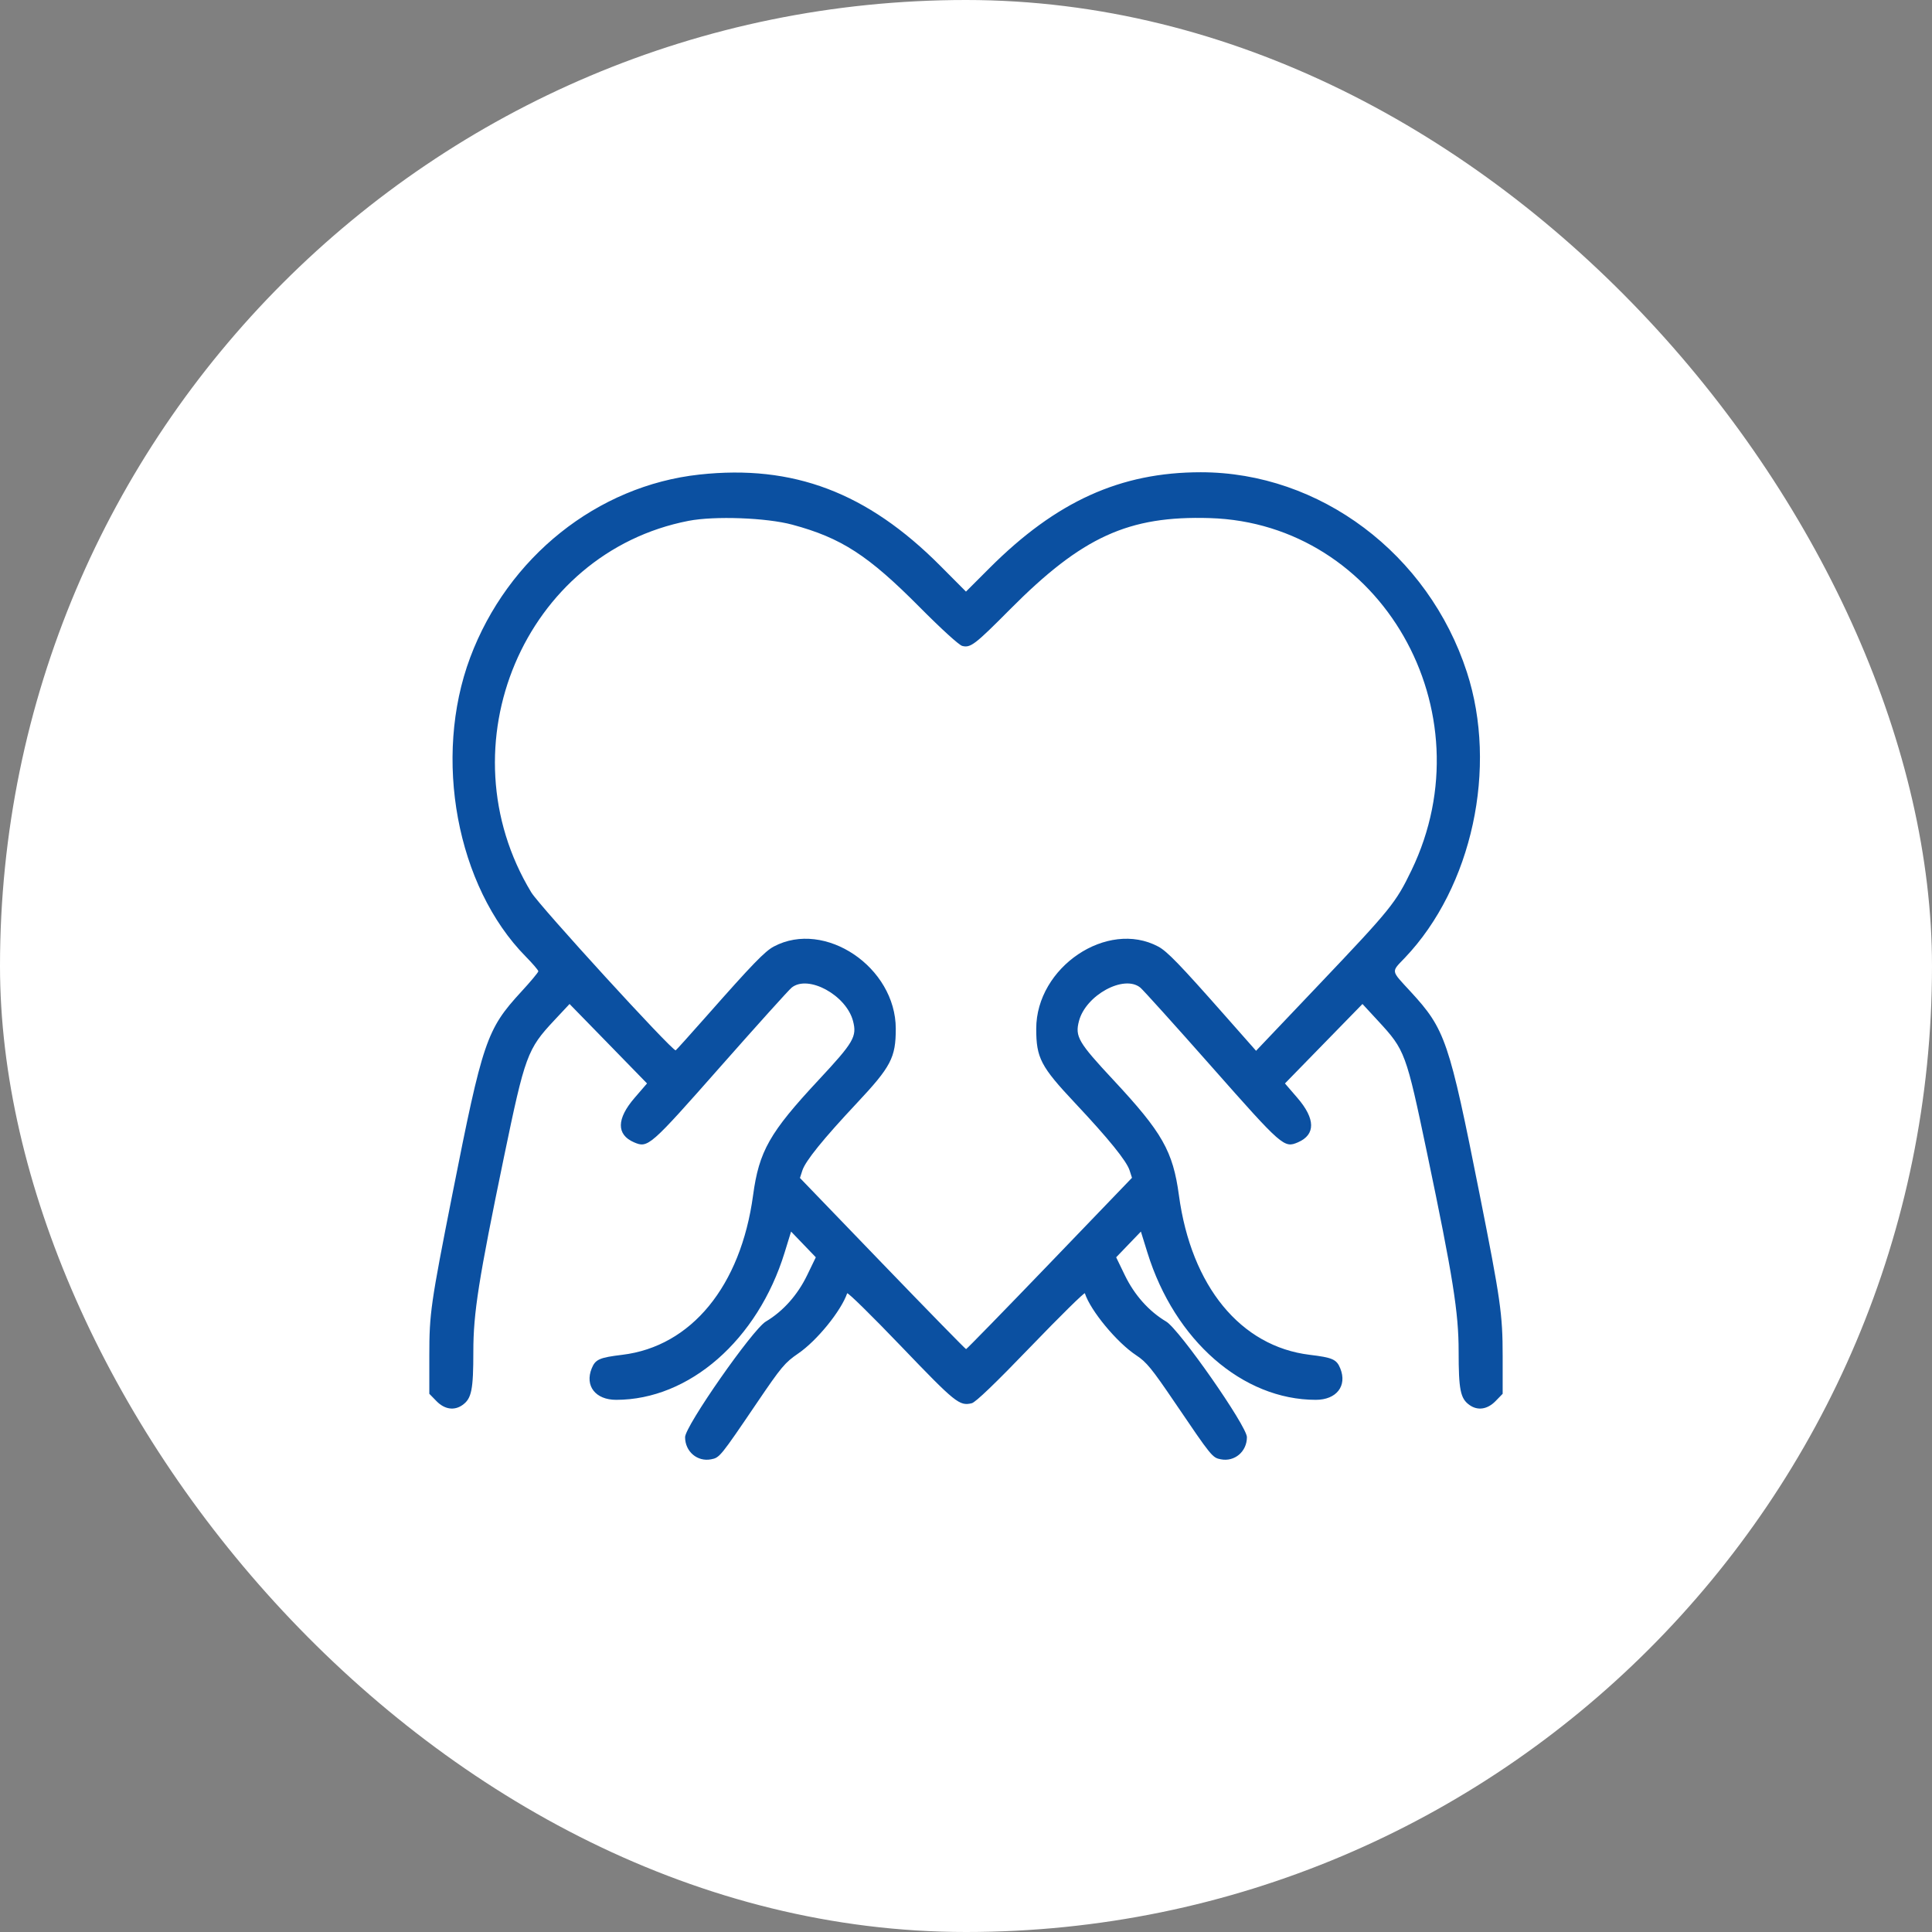
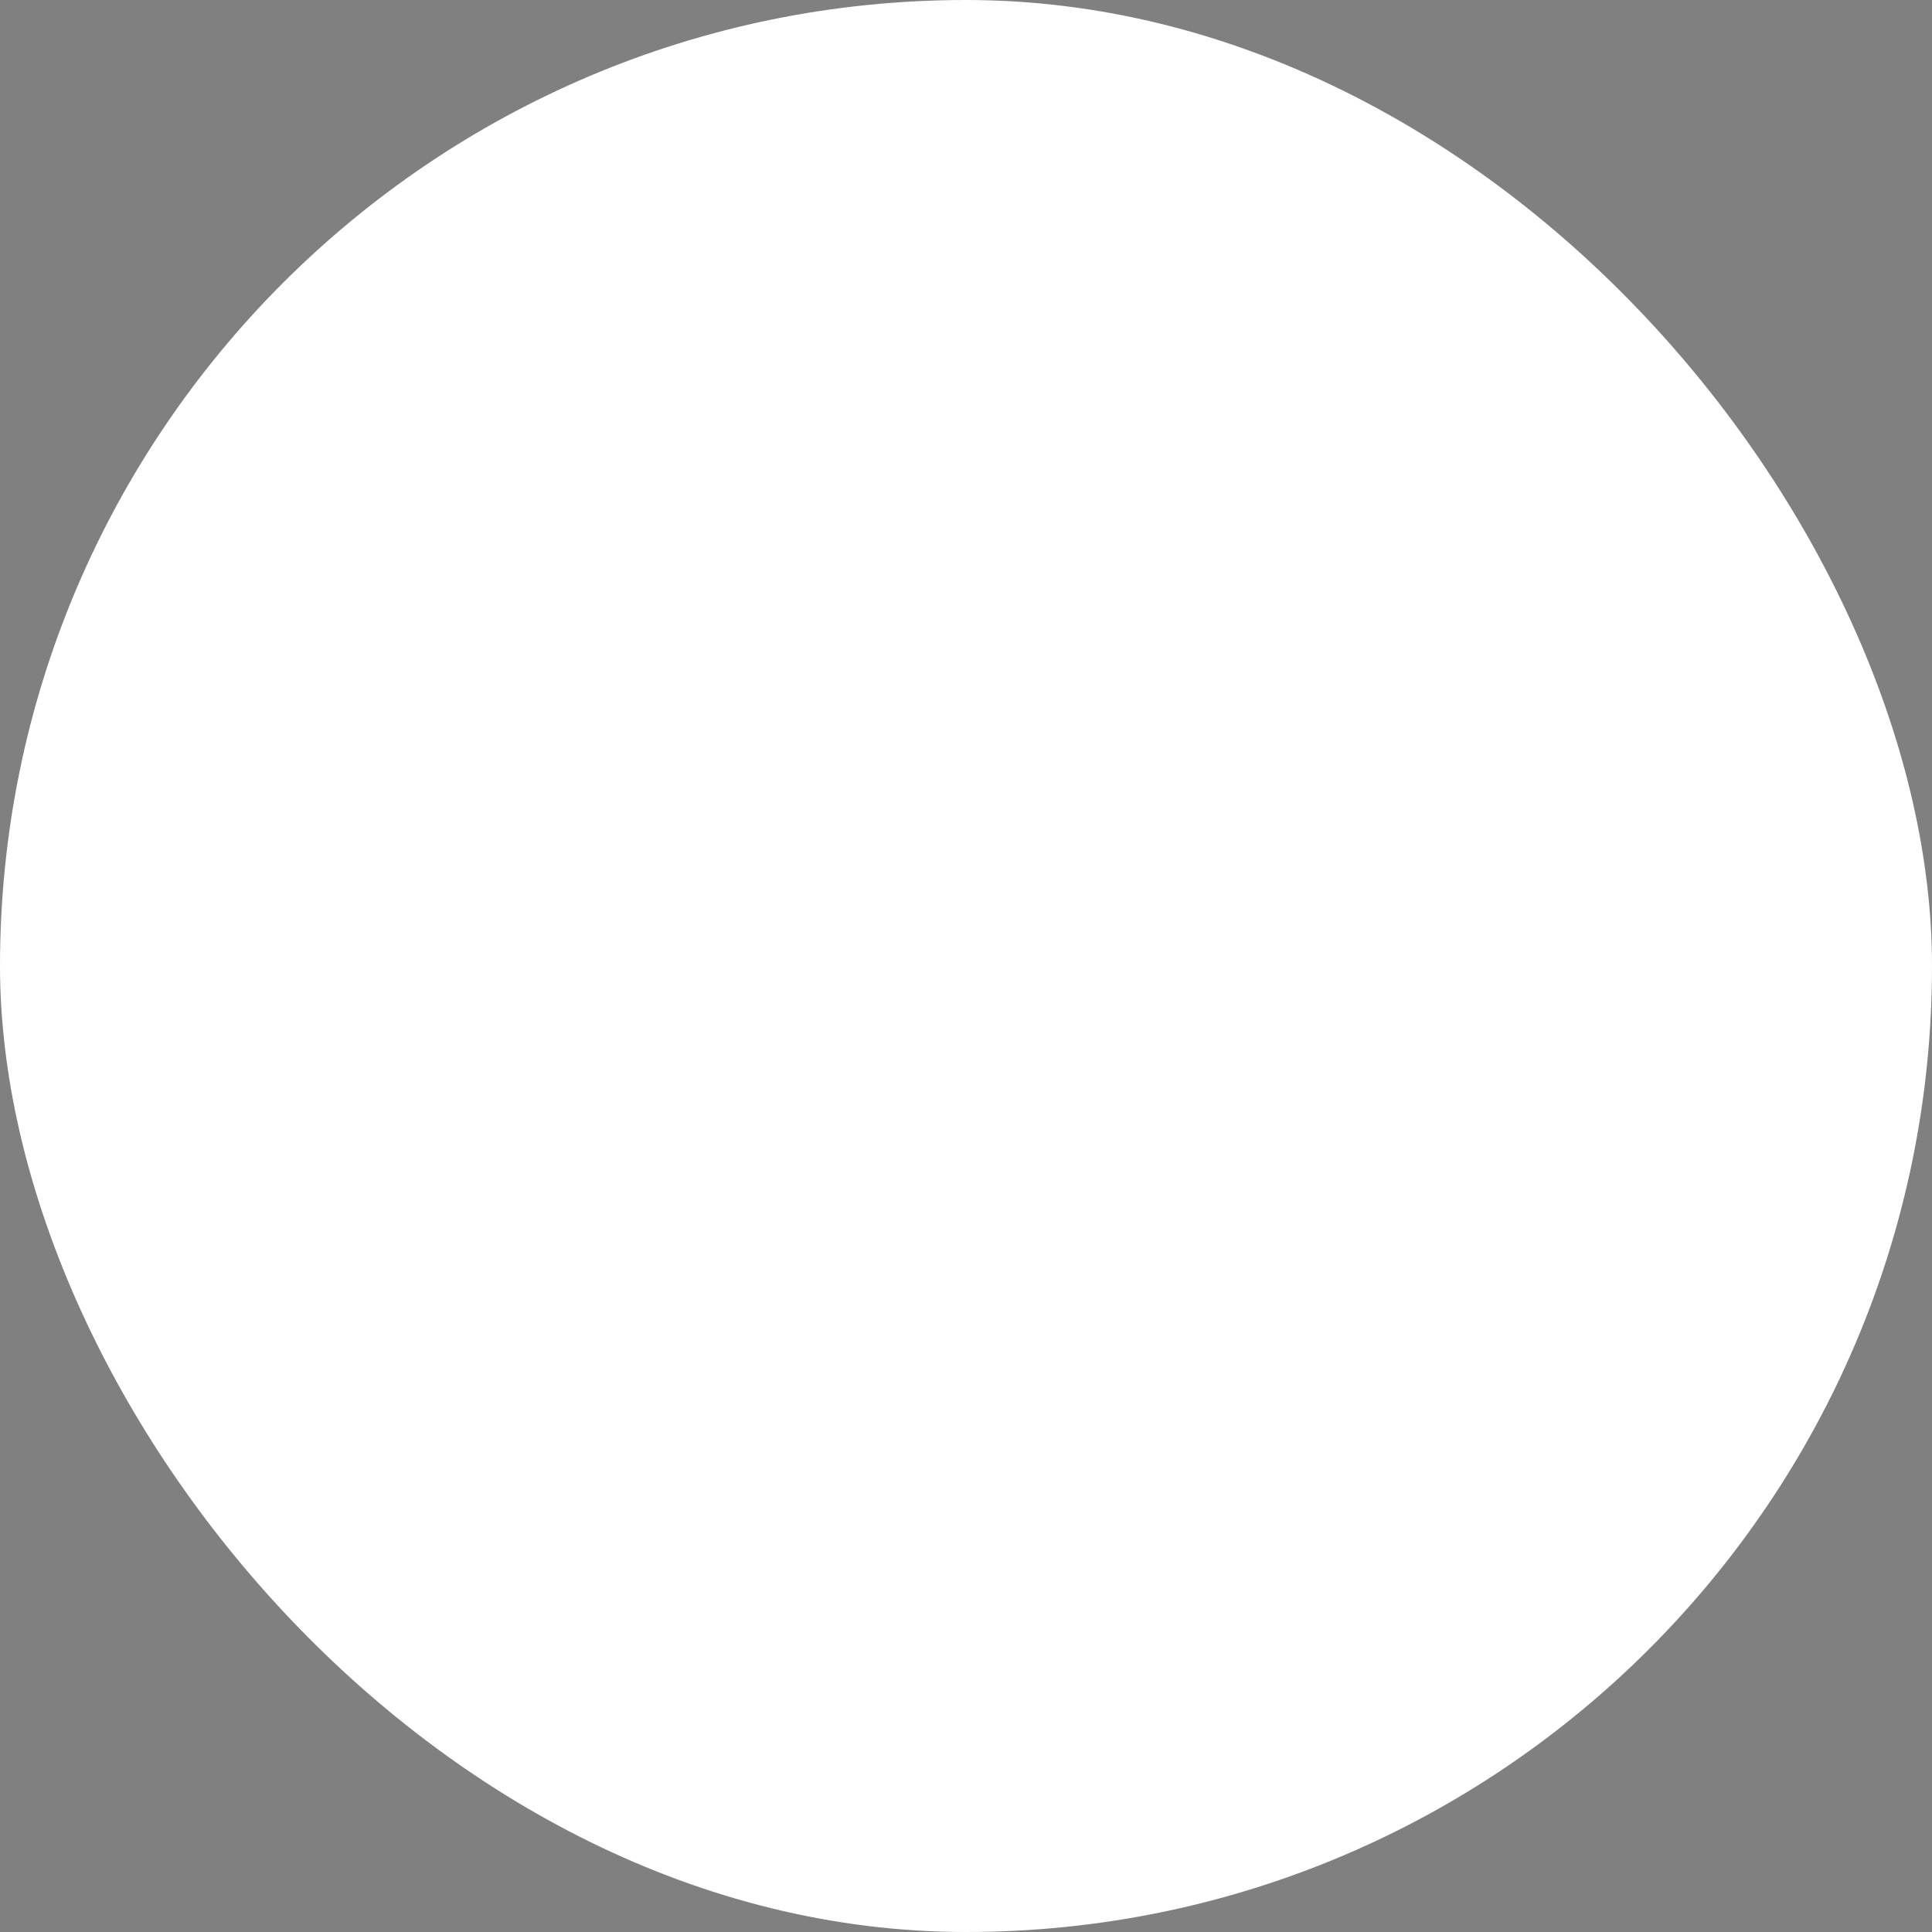
<svg xmlns="http://www.w3.org/2000/svg" width="80" height="80" viewBox="0 0 80 80" fill="none">
  <rect x="0" y="0" width="80" height="80" fill="#808080" stroke="none" />
  <rect width="80" height="80" rx="40" fill="white" />
-   <path fill-rule="evenodd" clip-rule="evenodd" d="M28.959 19.651C24.729 20.112 21.026 23.07 19.468 27.23C17.918 31.372 18.908 36.703 21.766 39.605C22.055 39.898 22.291 40.174 22.291 40.218C22.291 40.262 21.972 40.645 21.581 41.069C20.149 42.626 19.987 43.102 18.734 49.44C17.835 53.986 17.777 54.387 17.777 56.129V57.714L18.073 58.017C18.408 58.362 18.814 58.422 19.156 58.175C19.528 57.907 19.6 57.548 19.6 55.958C19.6 54.364 19.818 52.984 20.867 47.915C21.739 43.705 21.837 43.439 22.946 42.255L23.584 41.573L25.189 43.218L26.792 44.863L26.279 45.458C25.527 46.328 25.518 46.984 26.254 47.301C26.832 47.549 26.902 47.488 29.843 44.155C31.342 42.457 32.663 40.99 32.78 40.896C33.461 40.345 35.04 41.204 35.322 42.279C35.49 42.923 35.352 43.159 33.891 44.726C31.869 46.895 31.43 47.667 31.183 49.497C30.673 53.255 28.623 55.754 25.765 56.1C24.819 56.214 24.654 56.288 24.501 56.663C24.208 57.386 24.657 57.964 25.513 57.964C28.539 57.964 31.373 55.487 32.489 51.867L32.757 50.997L33.269 51.529L33.781 52.062L33.423 52.802C33.025 53.625 32.425 54.298 31.71 54.723C31.164 55.047 28.368 59.052 28.368 59.51C28.368 60.106 28.874 60.538 29.446 60.427C29.799 60.359 29.826 60.325 31.348 58.081C32.357 56.594 32.5 56.423 33.054 56.044C33.825 55.516 34.822 54.291 35.079 53.554C35.099 53.498 36.106 54.487 37.318 55.752C39.569 58.099 39.727 58.227 40.238 58.105C40.397 58.067 41.216 57.281 42.685 55.755C43.899 54.495 44.906 53.503 44.922 53.552C45.155 54.272 46.249 55.593 47.046 56.118C47.473 56.399 47.688 56.662 48.646 58.074C50.173 60.326 50.2 60.359 50.553 60.427C51.125 60.538 51.632 60.106 51.632 59.51C51.632 59.052 48.835 55.047 48.289 54.723C47.574 54.298 46.974 53.625 46.576 52.802L46.218 52.062L46.73 51.529L47.242 50.997L47.512 51.867C48.641 55.506 51.453 57.964 54.486 57.964C55.342 57.964 55.791 57.386 55.498 56.663C55.346 56.288 55.18 56.214 54.234 56.1C51.371 55.753 49.327 53.262 48.817 49.497C48.569 47.667 48.13 46.895 46.108 44.726C44.647 43.159 44.509 42.923 44.678 42.279C44.958 41.208 46.538 40.345 47.216 40.893C47.331 40.986 48.654 42.453 50.156 44.153C53.1 47.486 53.171 47.548 53.745 47.301C54.481 46.984 54.472 46.328 53.72 45.458L53.207 44.863L54.812 43.218L56.417 41.573L57.073 42.283C58.182 43.485 58.221 43.591 59.091 47.742C60.163 52.865 60.399 54.346 60.399 55.958C60.399 57.548 60.471 57.907 60.843 58.175C61.185 58.422 61.591 58.362 61.927 58.017L62.222 57.714V56.154C62.222 54.423 62.136 53.823 61.264 49.433C60.001 43.075 59.847 42.623 58.408 41.059C57.577 40.156 57.595 40.267 58.178 39.655C60.957 36.733 62.029 31.787 60.74 27.83C59.145 22.929 54.652 19.555 49.722 19.555C46.393 19.556 43.735 20.761 40.976 23.52L39.999 24.497L38.936 23.429C35.911 20.39 32.842 19.228 28.959 19.651ZM32.809 21.726C34.839 22.273 35.951 22.994 38.088 25.148C38.968 26.035 39.712 26.713 39.843 26.746C40.187 26.835 40.366 26.699 41.822 25.233C44.81 22.225 46.727 21.35 50.097 21.453C57.184 21.669 61.63 29.433 58.448 36.035C57.798 37.384 57.591 37.64 54.621 40.765L52.011 43.511L50.722 42.051C48.851 39.931 48.329 39.392 47.96 39.195C45.847 38.068 42.908 40.048 42.908 42.598C42.908 43.806 43.093 44.162 44.51 45.669C45.905 47.154 46.649 48.072 46.774 48.463L46.873 48.77L43.462 52.317C41.585 54.268 40.029 55.864 40.003 55.864C39.977 55.864 38.419 54.27 36.54 52.321L33.124 48.777L33.224 48.467C33.35 48.074 34.087 47.163 35.479 45.679C36.896 44.168 37.092 43.794 37.092 42.598C37.092 40.048 34.152 38.068 32.039 39.195C31.67 39.392 31.147 39.932 29.285 42.042C28.58 42.84 27.992 43.493 27.978 43.493C27.805 43.493 22.338 37.512 22 36.953C18.325 30.886 21.71 22.888 28.511 21.567C29.591 21.358 31.737 21.437 32.809 21.726Z" fill="#0B50A1" />
</svg>